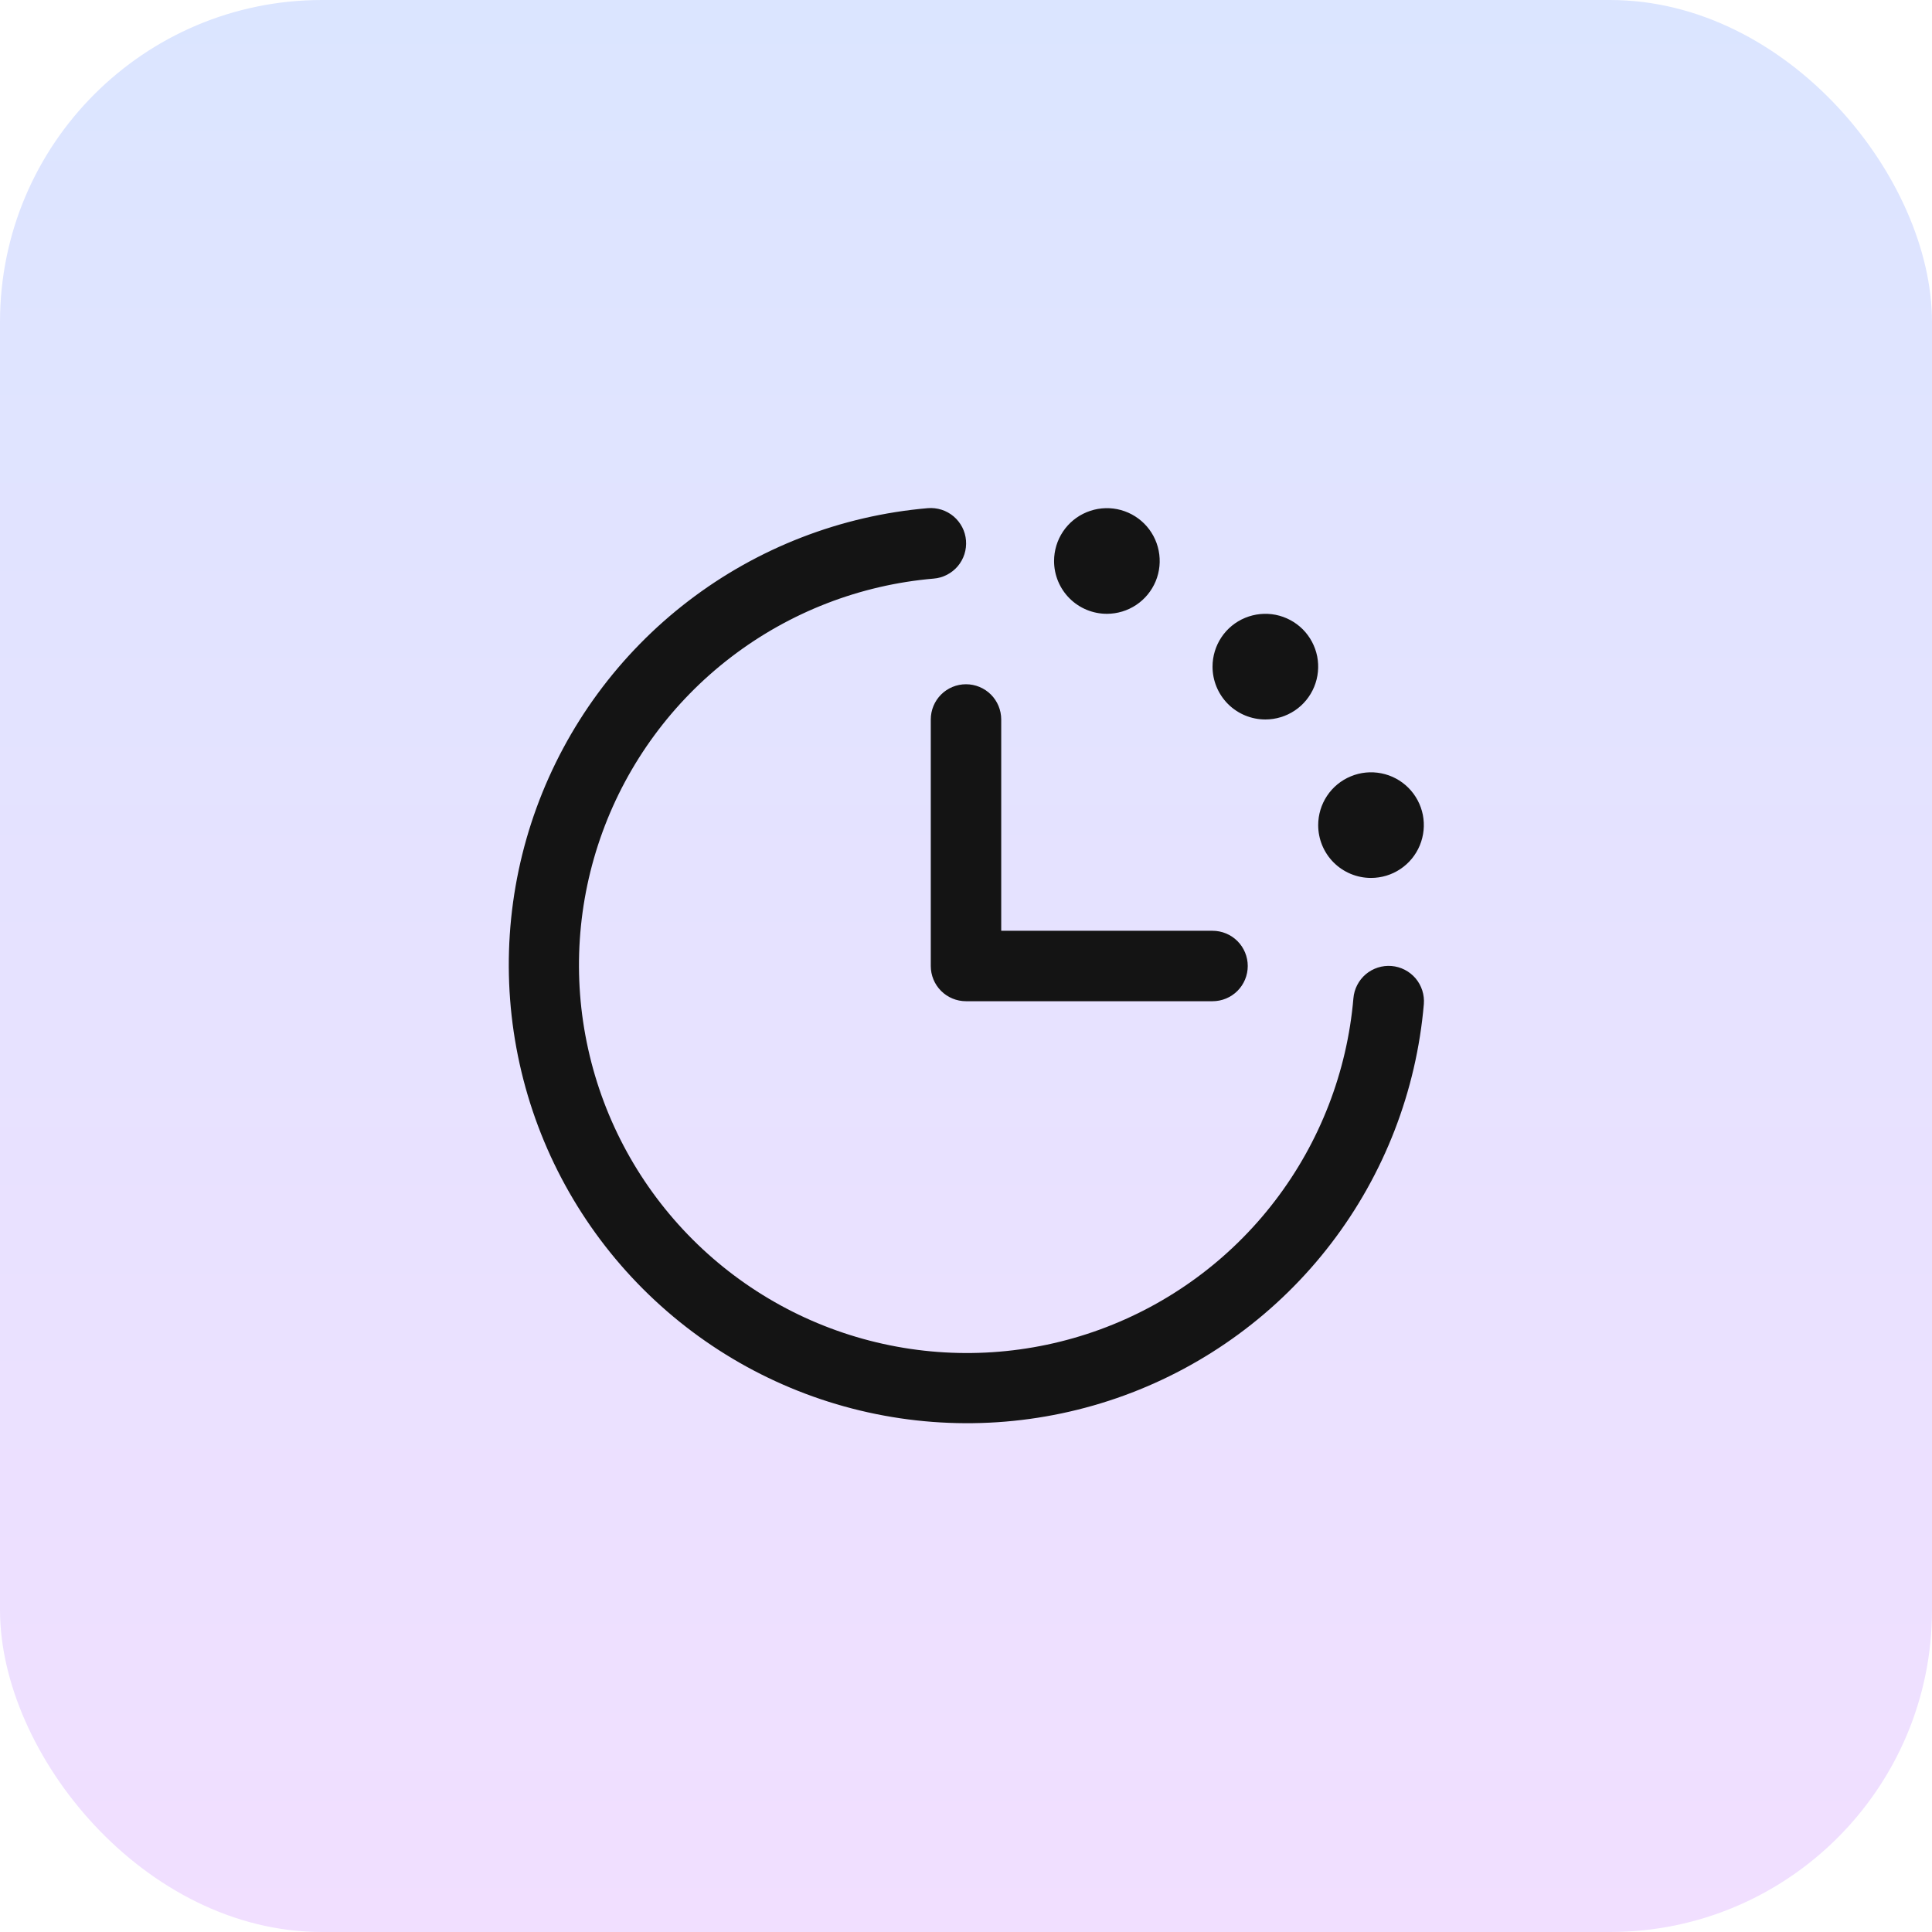
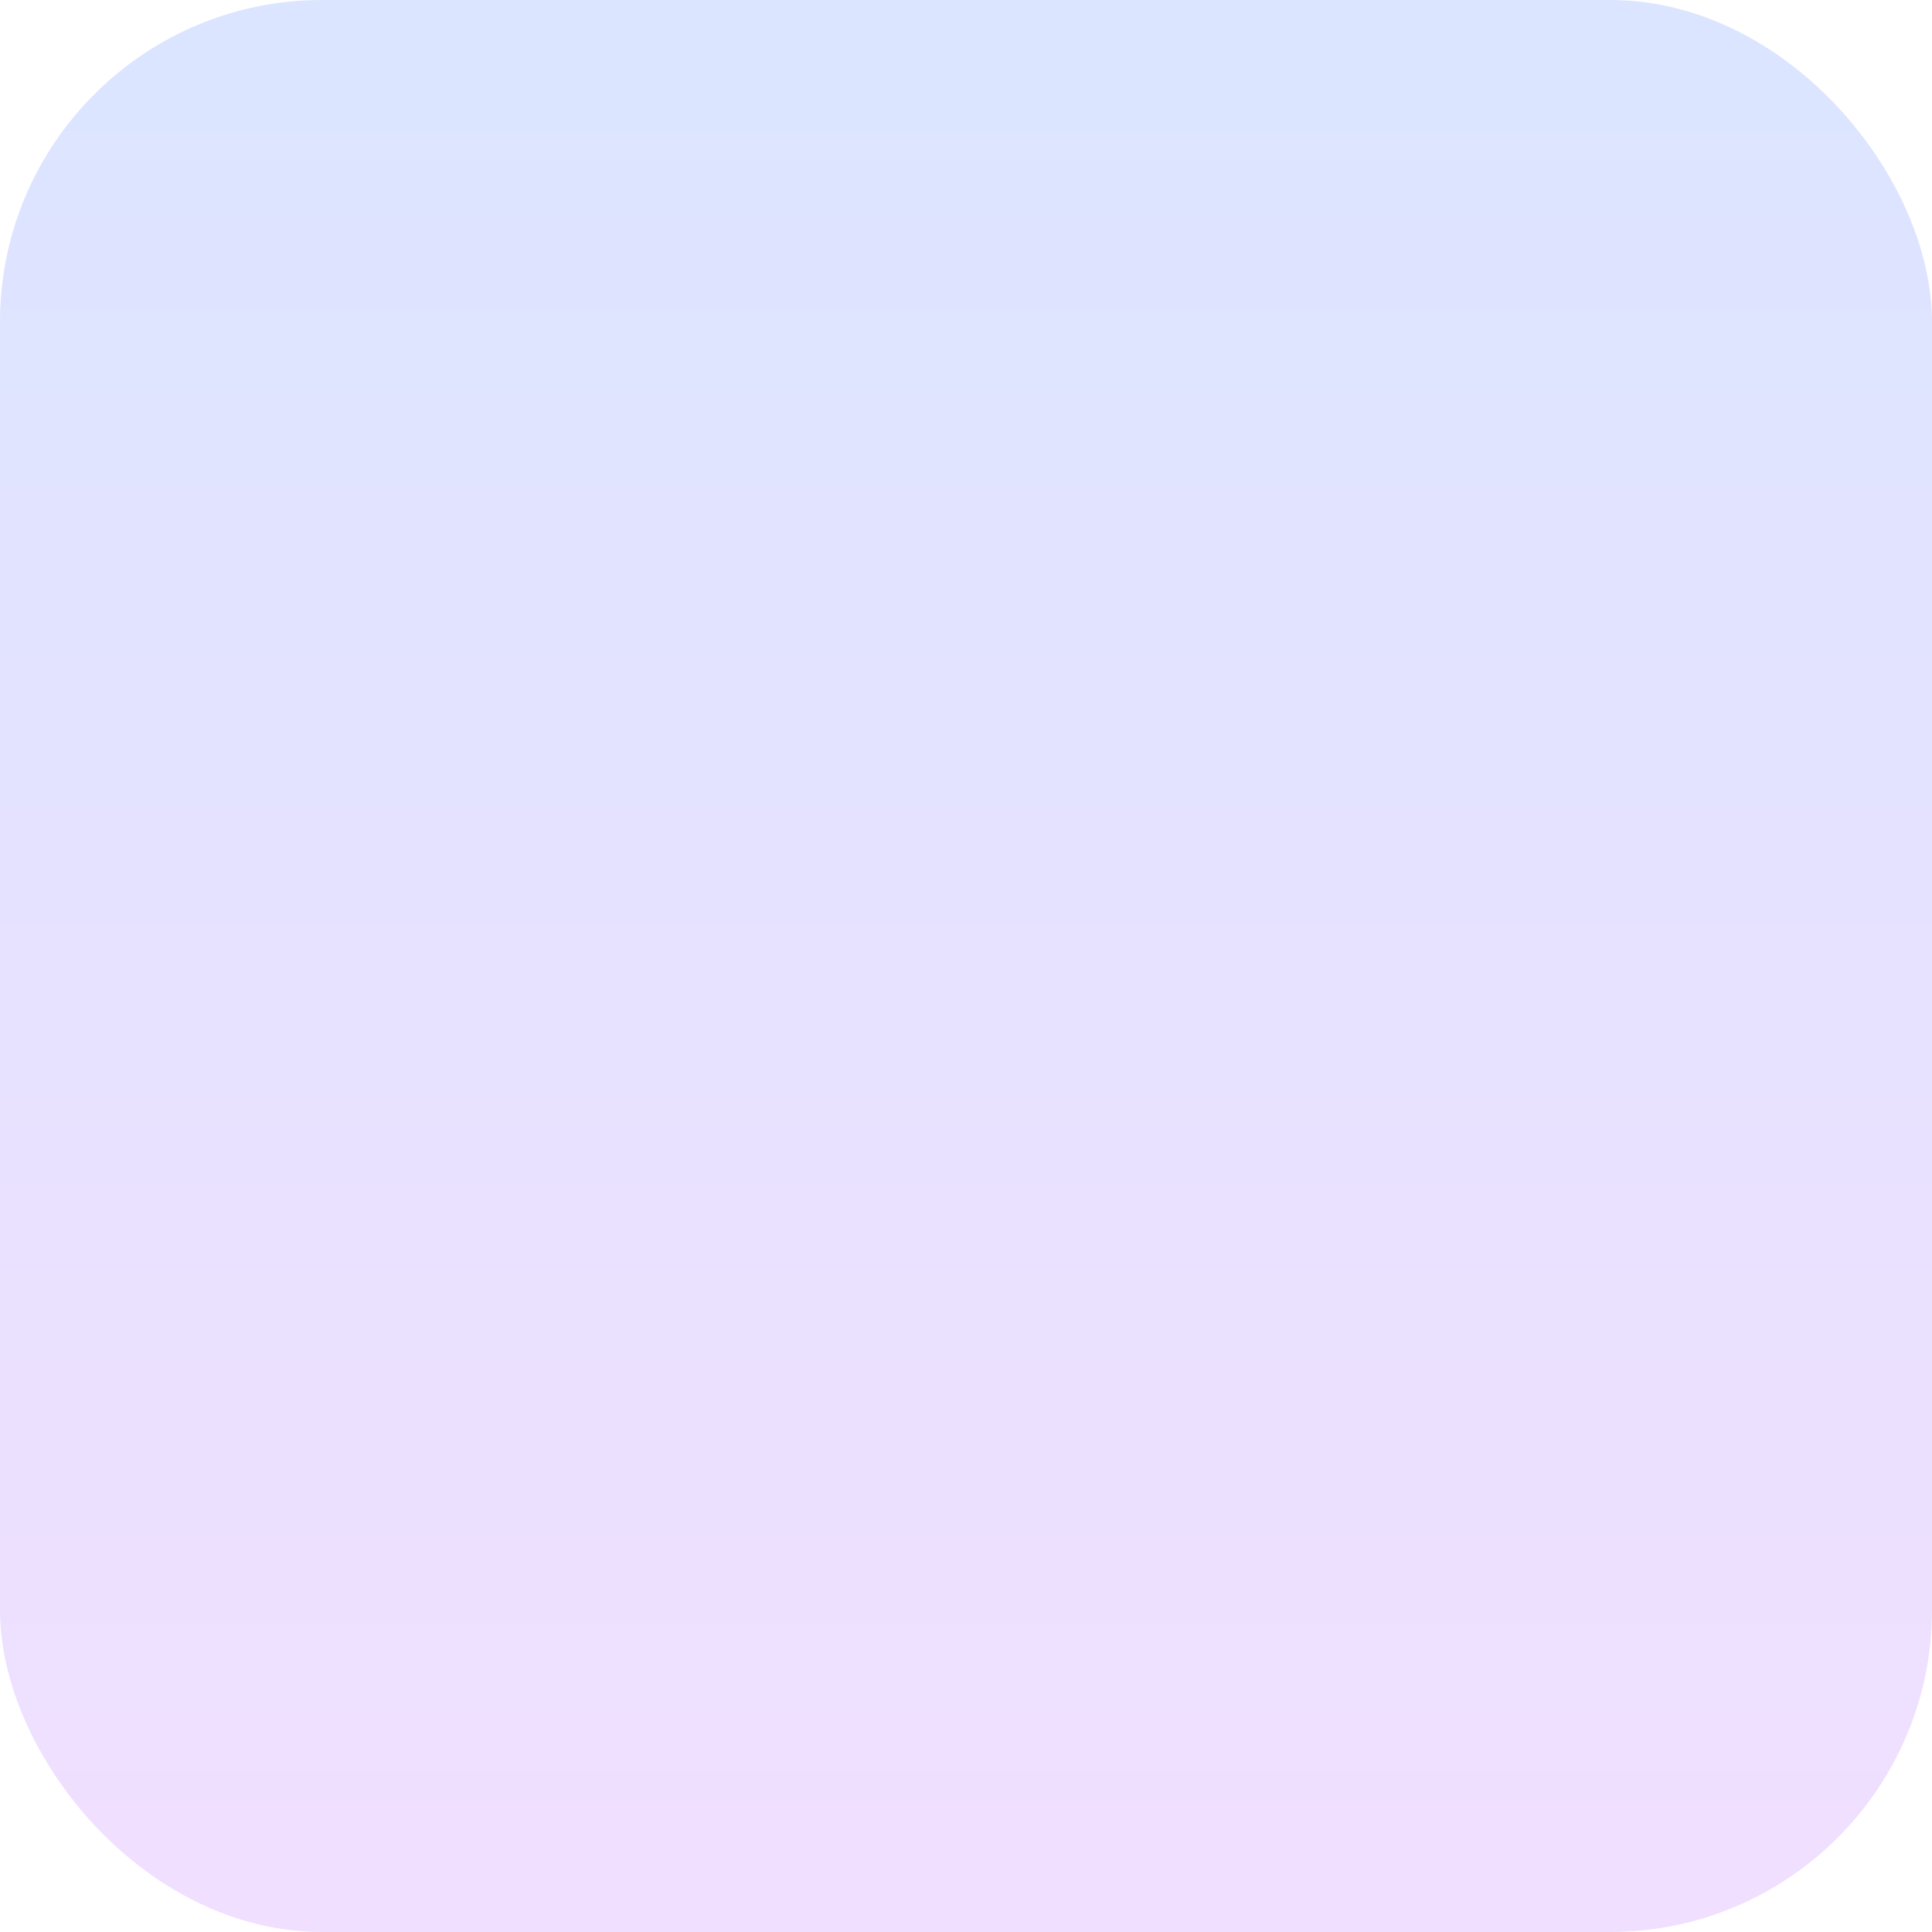
<svg xmlns="http://www.w3.org/2000/svg" width="48" height="48" viewBox="0 0 48 48" fill="none">
  <rect width="48" height="48" rx="8" fill="url(#paint0_linear_7820_30168)" />
-   <path d="M35.375 24.947C35.189 27.108 34.39 29.172 33.071 30.894C31.753 32.616 29.969 33.926 27.931 34.67C25.894 35.413 23.686 35.559 21.568 35.09C19.45 34.622 17.51 33.558 15.976 32.024C14.442 30.49 13.378 28.55 12.91 26.432C12.441 24.314 12.587 22.106 13.33 20.069C14.074 18.031 15.384 16.247 17.106 14.929C18.828 13.61 20.892 12.811 23.053 12.625C23.168 12.616 23.283 12.629 23.393 12.664C23.503 12.699 23.605 12.756 23.693 12.83C23.781 12.905 23.853 12.996 23.906 13.098C23.959 13.201 23.991 13.313 24 13.428C24.009 13.543 23.996 13.658 23.961 13.768C23.926 13.878 23.869 13.98 23.795 14.068C23.72 14.156 23.629 14.228 23.526 14.281C23.424 14.334 23.312 14.366 23.197 14.375C21.368 14.532 19.622 15.209 18.164 16.325C16.706 17.441 15.597 18.95 14.968 20.674C14.339 22.399 14.215 24.268 14.612 26.06C15.008 27.853 15.909 29.495 17.207 30.793C18.505 32.091 20.147 32.992 21.94 33.388C23.732 33.785 25.601 33.661 27.326 33.032C29.05 32.403 30.56 31.294 31.675 29.836C32.791 28.378 33.468 26.632 33.625 24.803C33.644 24.571 33.755 24.356 33.932 24.205C34.11 24.055 34.34 23.981 34.572 24C34.804 24.019 35.019 24.13 35.17 24.307C35.32 24.485 35.394 24.715 35.375 24.947ZM23.125 17.875V24C23.125 24.232 23.217 24.455 23.381 24.619C23.545 24.783 23.768 24.875 24 24.875H30.125C30.357 24.875 30.58 24.783 30.744 24.619C30.908 24.455 31 24.232 31 24C31 23.768 30.908 23.545 30.744 23.381C30.58 23.217 30.357 23.125 30.125 23.125H24.875V17.875C24.875 17.643 24.783 17.42 24.619 17.256C24.455 17.092 24.232 17 24 17C23.768 17 23.545 17.092 23.381 17.256C23.217 17.42 23.125 17.643 23.125 17.875ZM27.5 15.25C27.76 15.25 28.013 15.173 28.229 15.029C28.445 14.885 28.613 14.68 28.713 14.44C28.812 14.2 28.838 13.936 28.787 13.681C28.737 13.427 28.612 13.193 28.428 13.009C28.244 12.826 28.011 12.701 27.756 12.65C27.501 12.6 27.238 12.626 26.998 12.725C26.758 12.824 26.553 12.992 26.409 13.208C26.265 13.424 26.188 13.678 26.188 13.938C26.188 14.286 26.326 14.62 26.572 14.866C26.818 15.112 27.152 15.25 27.5 15.25ZM31.438 17.875C31.697 17.875 31.951 17.798 32.167 17.654C32.383 17.51 32.551 17.305 32.65 17.065C32.749 16.825 32.775 16.561 32.725 16.306C32.674 16.052 32.549 15.818 32.366 15.634C32.182 15.451 31.948 15.326 31.694 15.275C31.439 15.225 31.175 15.251 30.935 15.35C30.695 15.449 30.49 15.617 30.346 15.833C30.202 16.049 30.125 16.303 30.125 16.562C30.125 16.911 30.263 17.244 30.509 17.491C30.756 17.737 31.089 17.875 31.438 17.875ZM34.062 21.812C34.322 21.812 34.576 21.736 34.792 21.591C35.008 21.447 35.176 21.242 35.275 21.002C35.374 20.762 35.4 20.499 35.35 20.244C35.299 19.989 35.174 19.756 34.991 19.572C34.807 19.388 34.573 19.263 34.319 19.213C34.064 19.162 33.8 19.188 33.56 19.288C33.32 19.387 33.115 19.555 32.971 19.771C32.827 19.987 32.75 20.241 32.75 20.5C32.75 20.848 32.888 21.182 33.134 21.428C33.38 21.674 33.714 21.812 34.062 21.812Z" fill="#141414" />
  <defs>
    <linearGradient id="paint0_linear_7820_30168" x1="24" y1="0" x2="24" y2="48" gradientUnits="userSpaceOnUse">
      <stop stop-color="#DBE5FF" />
      <stop offset="1" stop-color="#F1DFFF" />
    </linearGradient>
  </defs>
</svg>